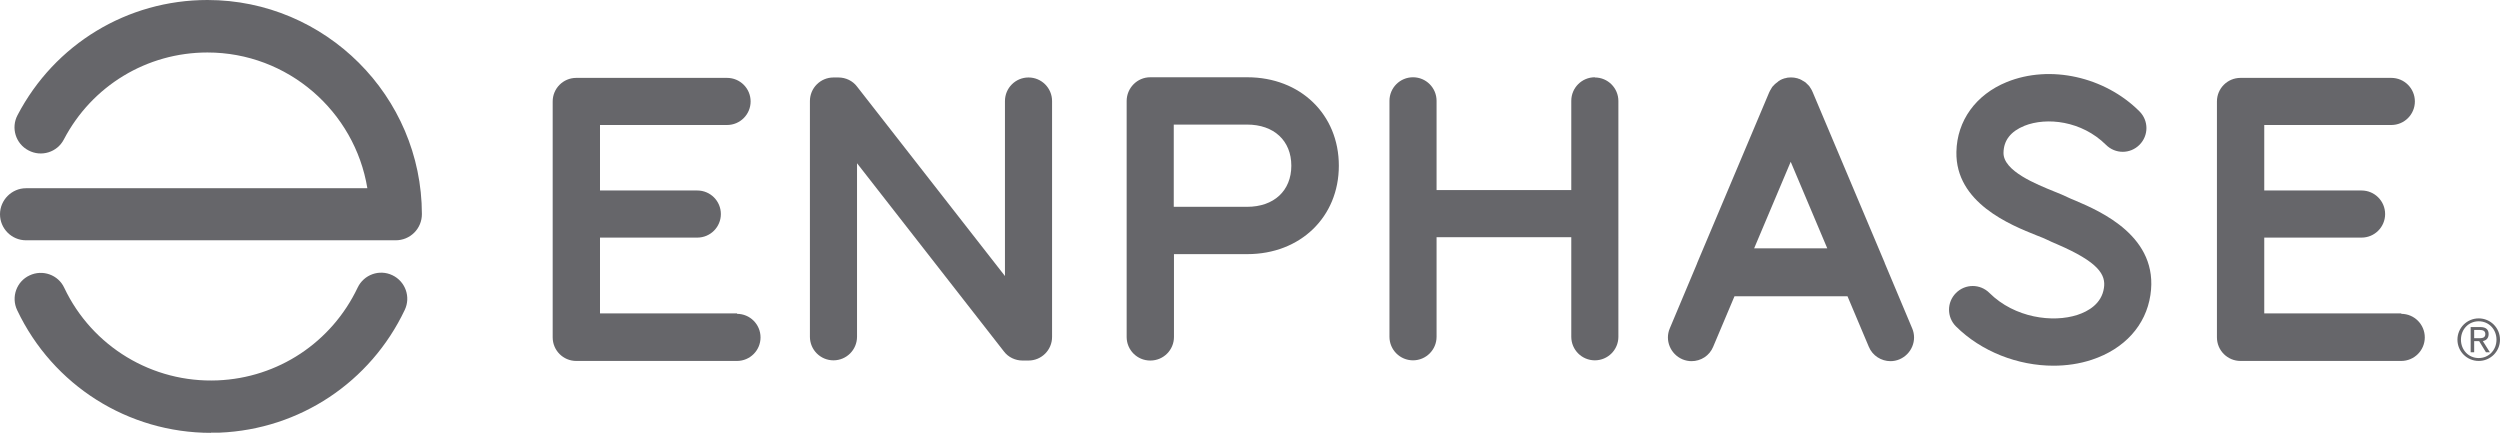
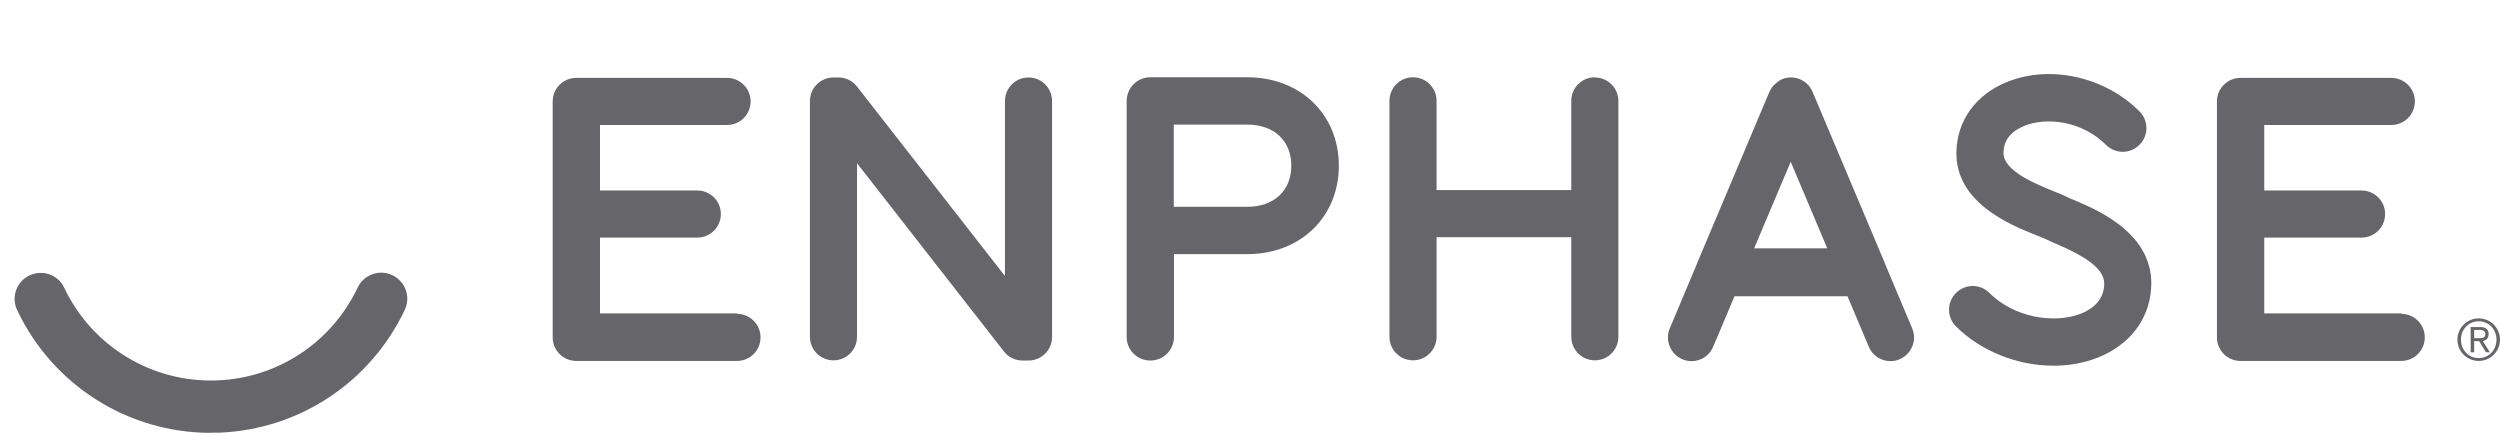
<svg xmlns="http://www.w3.org/2000/svg" id="Capa_1" data-name="Capa 1" version="1.1" viewBox="0 0 121 20.95">
  <defs>
    <style>
      .cls-1 {
        fill: #66666a;
        fill-rule: evenodd;
        stroke-width: 0px;
      }
    </style>
  </defs>
  <g id="Ilustración_14" data-name="Ilustración 14">
    <g>
      <path class="cls-1" d="M10.21,20.95c-4,0-7.65-2.29-9.38-5.94-.3-.63-.03-1.39.6-1.68.63-.3,1.39-.03,1.68.6,1.35,2.85,4.27,4.61,7.42,4.48,2.93-.12,5.52-1.84,6.78-4.49.3-.63,1.05-.9,1.68-.6.63.3.9,1.05.6,1.68-1.66,3.5-5.09,5.78-8.96,5.94-.14,0-.29,0-.43,0h0Z" />
-       <path class="cls-1" d="M19.15,11.63H1.26c-.7,0-1.26-.57-1.26-1.26s.57-1.26,1.26-1.26h16.52c-.61-3.72-3.85-6.57-7.74-6.57-2.93,0-5.59,1.61-6.95,4.21-.32.62-1.09.86-1.71.53-.62-.32-.86-1.09-.53-1.71C2.65,2.13,6.17,0,10.04,0c5.71,0,10.37,4.65,10.38,10.36,0,.34-.13.66-.37.9-.24.24-.56.37-.9.37h0Z" />
      <path class="cls-1" d="M35.68,15.17h-6.64v-3.67h4.71c.63,0,1.14-.51,1.14-1.14s-.51-1.14-1.14-1.14h-4.71v-3.17h6.15c.63,0,1.14-.51,1.14-1.14s-.51-1.14-1.14-1.14h-7.3c-.63,0-1.14.51-1.14,1.14v11.42c0,.63.51,1.14,1.14,1.14h7.78c.63,0,1.14-.51,1.14-1.14s-.51-1.14-1.14-1.14h0Z" />
      <path class="cls-1" d="M116.23,15.17h-6.64v-3.67h4.71c.63,0,1.14-.51,1.14-1.14s-.51-1.14-1.14-1.14h-4.71v-3.17h6.15c.63,0,1.14-.51,1.14-1.14s-.51-1.14-1.14-1.14h-7.3c-.63,0-1.14.51-1.14,1.14v11.42c0,.63.51,1.14,1.14,1.14h7.78c.63,0,1.14-.51,1.14-1.14s-.51-1.14-1.14-1.14h0Z" />
      <path class="cls-1" d="M84.9,12.02l1.77-4.19,1.77,4.19h-3.54ZM92.54,15.87l-1.32-3.14s0,0,0-.01l-3.49-8.27s-.01-.02-.02-.04c0-.02-.02-.04-.03-.06,0-.02-.02-.03-.03-.05,0-.02-.02-.03-.03-.05-.01-.02-.02-.03-.03-.05-.01-.01-.02-.03-.03-.04-.01-.01-.02-.03-.04-.04-.01-.01-.02-.03-.04-.04-.01-.01-.03-.03-.04-.04-.01-.01-.03-.03-.04-.04-.01-.01-.03-.02-.04-.03-.02-.01-.03-.02-.05-.03-.02-.01-.03-.02-.05-.03-.02,0-.03-.02-.05-.03-.02-.01-.04-.02-.06-.03-.01,0-.02-.01-.04-.02,0,0,0,0,0,0-.02,0-.04-.02-.06-.02-.02,0-.03-.01-.05-.02-.02,0-.03,0-.05-.01-.08-.02-.16-.03-.24-.03-.01,0-.03,0-.04,0,0,0-.02,0-.02,0-.09,0-.17.01-.26.04-.01,0-.03,0-.04.01-.02,0-.03.01-.05.02-.02,0-.04.01-.06.02,0,0,0,0,0,0-.01,0-.03.01-.04.02-.02,0-.04.02-.05.03-.02,0-.03.02-.05.03-.02,0-.03.02-.04.03-.02.01-.03.02-.05.04-.01.01-.03.02-.04.03-.02.01-.03.03-.05.04-.01.01-.03.02-.04.04-.01.01-.03.03-.04.04-.01.01-.02.03-.04.04-.01.01-.02.03-.03.04-.01.01-.02.03-.03.05-.01.02-.02.03-.03.05,0,.02-.02.03-.03.05-.01.02-.02.04-.03.06,0,.01-.01.02-.02.04l-3.49,8.27s0,0,0,.01l-1.32,3.14c-.25.58.03,1.25.61,1.5.14.06.3.09.44.09.45,0,.87-.26,1.05-.7l1.03-2.44h5.47l1.03,2.44c.18.44.61.7,1.05.7.15,0,.3-.03.44-.09.58-.25.86-.92.61-1.5h0Z" />
      <path class="cls-1" d="M49.78,17.45h-.29c-.35,0-.69-.16-.9-.44l-7.11-9.11v8.4c0,.63-.51,1.14-1.14,1.14s-1.14-.51-1.14-1.14V4.89c0-.63.51-1.14,1.14-1.14h.24c.35,0,.69.16.9.44l7.16,9.17V4.89c0-.63.51-1.14,1.14-1.14s1.14.51,1.14,1.14v11.42c0,.63-.51,1.14-1.14,1.14h0Z" />
      <path class="cls-1" d="M77.19,3.74c-.63,0-1.14.51-1.14,1.14v4.32h-6.52v-4.32c0-.63-.51-1.14-1.14-1.14s-1.14.51-1.14,1.14v5.46h0v5.96c0,.63.51,1.14,1.14,1.14s1.14-.51,1.14-1.14v-4.82h6.52v4.82c0,.63.51,1.14,1.14,1.14s1.14-.51,1.14-1.14V4.89c0-.63-.51-1.14-1.14-1.14h0Z" />
      <path class="cls-1" d="M99.39,17.7c-1.72,0-3.49-.68-4.72-1.9-.45-.45-.45-1.17,0-1.62.45-.45,1.17-.45,1.62,0,1.22,1.21,3.07,1.45,4.26,1.06.52-.17,1.17-.54,1.28-1.3.1-.64-.25-1.25-2.27-2.12-.19-.08-.35-.15-.49-.22-.09-.05-.28-.12-.48-.2-1.28-.51-3.95-1.58-3.9-4.05.03-1.51.94-2.77,2.44-3.38,2.09-.85,4.74-.26,6.42,1.42.45.45.45,1.17,0,1.62-.45.45-1.17.45-1.62,0-1.18-1.17-2.88-1.35-3.95-.92-.66.27-1,.7-1.01,1.3-.02.89,1.6,1.53,2.46,1.88.25.1.47.19.65.28.08.04.22.1.37.16,1.22.52,4.06,1.75,3.63,4.57-.22,1.47-1.26,2.61-2.83,3.13-.6.2-1.23.29-1.87.29h0Z" />
      <path class="cls-1" d="M56.81,10.01h3.55c1.3,0,2.14-.78,2.14-1.99s-.84-1.99-2.14-1.99h-3.55v3.98h0ZM55.67,17.45c-.63,0-1.14-.51-1.14-1.14V4.89c0-.63.51-1.15,1.14-1.15h4.7c2.57,0,4.43,1.8,4.43,4.28s-1.86,4.28-4.43,4.28h-3.55v4.01c0,.63-.51,1.14-1.14,1.14h0Z" />
-       <path class="cls-1" d="M119.95,16.37c.16,0,.34,0,.34-.2,0-.17-.14-.2-.27-.2h-.27v.4h.19ZM119.75,17.05h-.17v-1.22h.47c.27,0,.4.12.4.34s-.14.31-.28.34l.34.54h-.19l-.33-.54h-.24v.54h0ZM120.83,16.44c0-.5-.37-.89-.86-.89s-.86.39-.86.89.37.89.86.89.86-.39.86-.89h0ZM121,16.44c0,.57-.46,1.03-1.03,1.03s-1.03-.46-1.03-1.03.46-1.03,1.03-1.03,1.03.46,1.03,1.03h0Z" />
+       <path class="cls-1" d="M119.95,16.37c.16,0,.34,0,.34-.2,0-.17-.14-.2-.27-.2h-.27v.4ZM119.75,17.05h-.17v-1.22h.47c.27,0,.4.12.4.34s-.14.31-.28.34l.34.54h-.19l-.33-.54h-.24v.54h0ZM120.83,16.44c0-.5-.37-.89-.86-.89s-.86.39-.86.89.37.89.86.89.86-.39.86-.89h0ZM121,16.44c0,.57-.46,1.03-1.03,1.03s-1.03-.46-1.03-1.03.46-1.03,1.03-1.03,1.03.46,1.03,1.03h0Z" />
    </g>
  </g>
</svg>